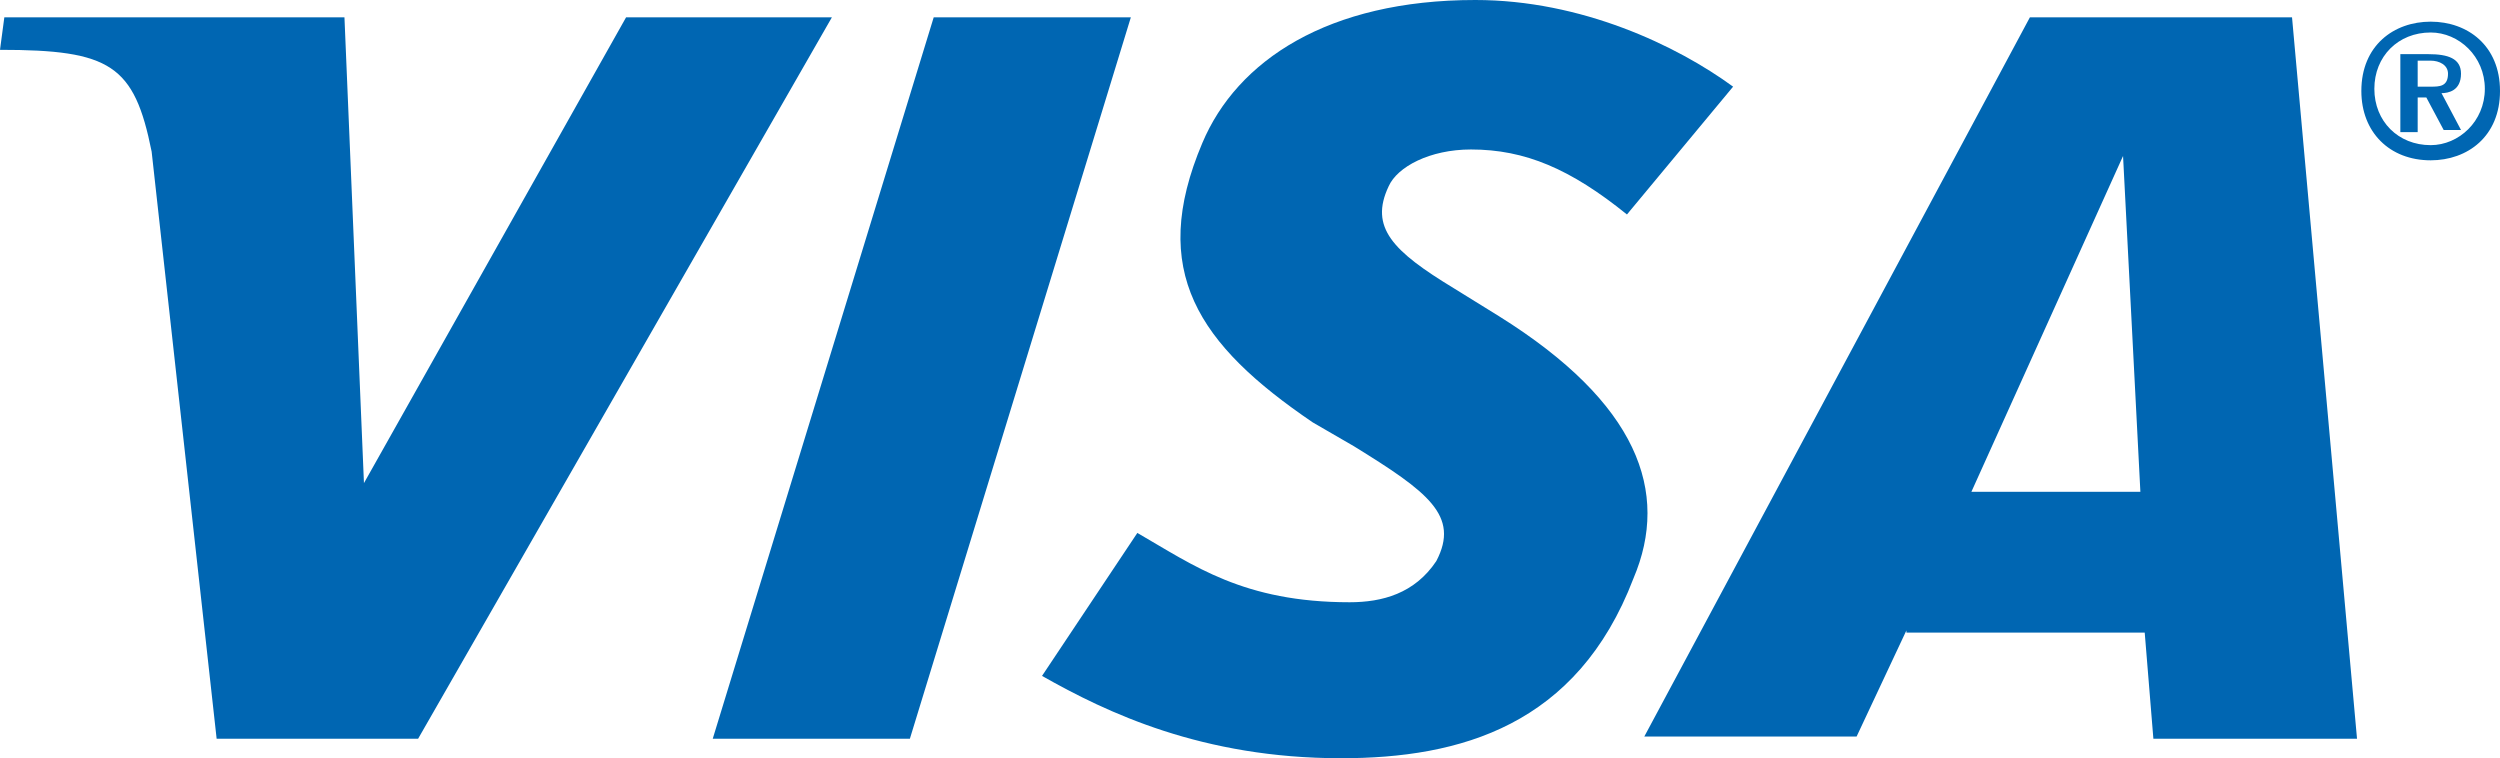
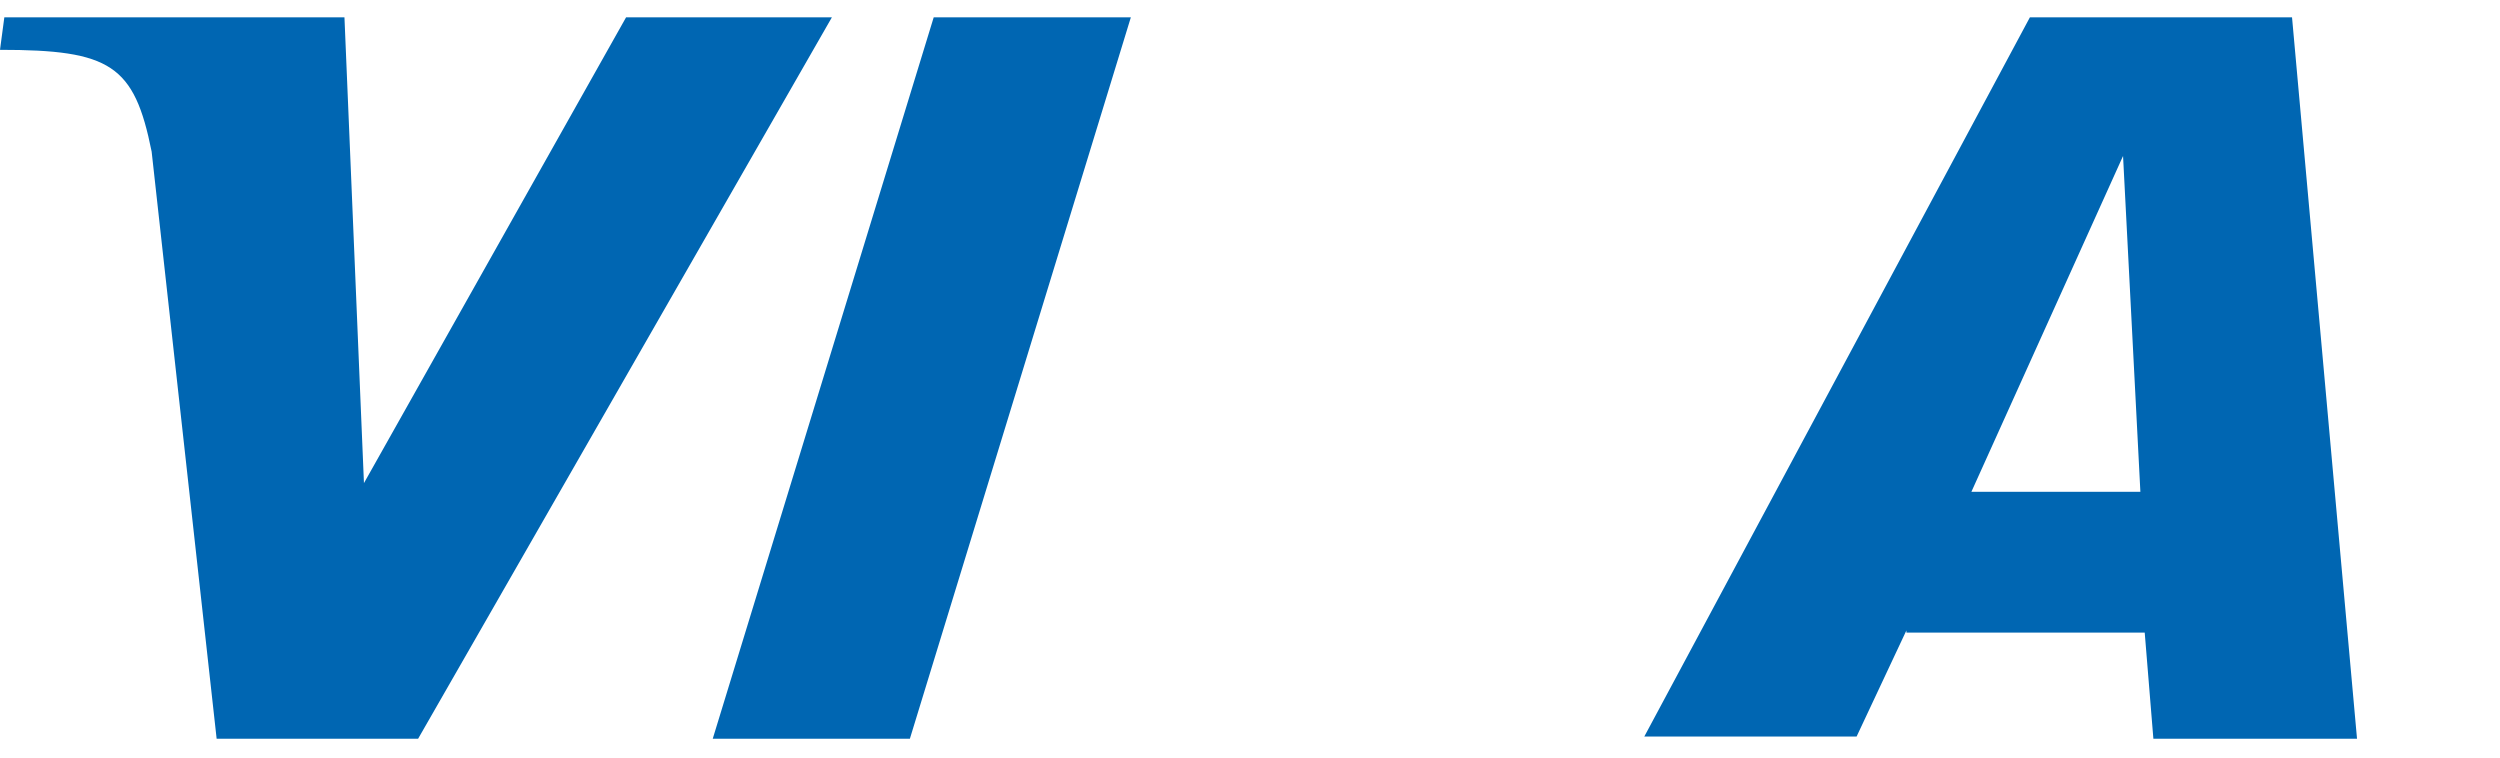
<svg xmlns="http://www.w3.org/2000/svg" version="1.1" x="0px" y="0px" viewBox="0 0 115.4 35" style="enable-background:new 0 0 115.4 35;" xml:space="preserve">
  <style type="text/css">
	.st0{fill:#232678;}
	.st1{opacity:0.5;fill:#FF9F37;}
	.st2{display:none;}
	.st3{display:inline;opacity:0.12;}
	.st4{clip-path:url(#SVGID_2_);}
	.st5{fill:#000066;}
	.st6{clip-path:url(#SVGID_4_);}
	.st7{fill:#FFFFFF;}
	.st8{clip-path:url(#SVGID_6_);}
	.st9{fill:none;}
	.st10{fill:#F86A56;}
	.st11{fill:none;stroke:#FFFFFF;stroke-width:2.25;stroke-linecap:round;stroke-linejoin:round;stroke-miterlimit:10;}
	.st12{fill:none;stroke:#F86A56;stroke-width:2.25;stroke-linejoin:round;stroke-miterlimit:10;}
	.st13{fill:#E20D17;}
	.st14{fill:#EA610A;}
	.st15{fill:#F59E00;}
	.st16{fill:#FF5F00;}
	.st17{fill:#EB001B;}
	.st18{fill:#F79E1B;}
	.st19{fill-rule:evenodd;clip-rule:evenodd;fill:none;stroke:#272938;stroke-miterlimit:10;}
	.st20{fill-rule:evenodd;clip-rule:evenodd;fill:#000080;}
	.st21{fill-rule:evenodd;clip-rule:evenodd;fill:#0066B2;}
	.st22{fill:#1D1D1B;}
	.st23{fill-rule:evenodd;clip-rule:evenodd;fill:#FFFFFF;}
	.st24{fill:url(#SVGID_7_);}
	.st25{fill-rule:evenodd;clip-rule:evenodd;fill:#F86A56;}
	.st26{fill:none;stroke:#F86A56;stroke-width:2;stroke-linejoin:round;stroke-miterlimit:10;}
	.st27{fill:url(#SVGID_8_);}
	.st28{fill:none;stroke:#F86A56;stroke-width:2.25;stroke-linecap:round;stroke-linejoin:round;stroke-miterlimit:10;}
	.st29{clip-path:url(#SVGID_10_);}
	.st30{fill:#232678;stroke:#FF9F37;stroke-width:0.65;stroke-linecap:round;stroke-linejoin:round;stroke-miterlimit:10;}
	.st31{opacity:0.3;fill:#CCCCFF;}
	.st32{opacity:0.3;}
	.st33{fill:#CCCCFF;}
	.st34{fill:url(#SVGID_11_);}
	.st35{clip-path:url(#SVGID_13_);}
	.st36{opacity:0.3;clip-path:url(#SVGID_13_);}
	.st37{fill:url(#SVGID_14_);}
	.st38{fill:url(#SVGID_15_);}
	.st39{fill:#FFCC99;}
	.st40{clip-path:url(#SVGID_17_);}
	.st41{fill:#338BFF;}
	.st42{fill:url(#SVGID_18_);}
	.st43{clip-path:url(#SVGID_20_);}
	.st44{fill:url(#SVGID_21_);}
	.st45{fill:url(#SVGID_22_);}
	.st46{fill:#232678;stroke:url(#SVGID_23_);stroke-width:0.65;stroke-linecap:round;stroke-linejoin:round;stroke-miterlimit:10;}
	.st47{fill:url(#SVGID_24_);}
	.st48{fill:url(#SVGID_25_);}
	.st49{opacity:0.3;fill:url(#SVGID_26_);}
	.st50{opacity:0.9;}
	.st51{fill:url(#SVGID_27_);}
	.st52{fill:url(#SVGID_28_);}
	.st53{clip-path:url(#SVGID_30_);}
	.st54{fill:url(#SVGID_31_);}
	.st55{clip-path:url(#SVGID_33_);}
	.st56{opacity:0.3;clip-path:url(#SVGID_33_);}
	.st57{fill:url(#SVGID_34_);}
	.st58{fill:url(#SVGID_35_);}
	.st59{clip-path:url(#SVGID_37_);}
	.st60{fill:url(#SVGID_38_);}
	.st61{clip-path:url(#SVGID_40_);}
	.st62{fill:url(#SVGID_41_);}
	.st63{fill:url(#SVGID_42_);}
	.st64{fill:#232678;stroke:url(#SVGID_43_);stroke-width:0.65;stroke-linecap:round;stroke-linejoin:round;stroke-miterlimit:10;}
	.st65{fill:url(#SVGID_44_);}
	.st66{fill:url(#SVGID_45_);}
	.st67{opacity:0.3;fill:url(#SVGID_46_);}
	.st68{fill:url(#SVGID_47_);}
	.st69{fill-rule:evenodd;clip-rule:evenodd;fill:url(#SVGID_48_);}
	.st70{fill:#FF9F37;}
	.st71{fill:#6666FF;}
	.st72{fill:#6666CC;}
	.st73{fill:#FFFFFF;stroke:#E6E6F0;stroke-width:0.5;stroke-linejoin:round;stroke-miterlimit:10;}
	.st74{fill:#ECEAF2;}
	.st75{fill:#FAF9FC;stroke:#E6E6F0;stroke-width:0.5;stroke-miterlimit:10;}
	.st76{fill:#F7F6F9;stroke:#E6E6F0;stroke-width:0.5;stroke-miterlimit:10;}
	.st77{fill:#FFFFFF;stroke:#E6E6F0;stroke-width:0.5;stroke-miterlimit:10;}
	.st78{fill:#2A283C;}
	.st79{fill:#464164;}
	.st80{fill:#B9B4BE;}
</style>
  <g id="bg_x5F_hide__x40__export">
</g>
  <g id="hero_bg_opt" class="st2">
</g>
  <g id="Layer_1">
    <g>
-       <path class="st21" d="M111.6,6.1h-0.8V2.5h1.3c0.9,0,1.5,0.2,1.5,0.9c0,0.8-0.6,0.9-0.9,0.9l0.9,1.7h-0.8L112,4.5h-0.4V6.1    L111.6,6.1z M112.2,4c0.4,0,0.8,0,0.8-0.6c0-0.4-0.4-0.6-0.8-0.6h-0.6V4H112.2L112.2,4z M112.2,7.4c1.7,0,3.2-1.1,3.2-3.2    c0-2.1-1.5-3.2-3.2-3.2c-1.7,0-3.2,1.1-3.2,3.2C109,6.1,110.3,7.4,112.2,7.4L112.2,7.4z M112.2,1.5c-1.5,0-2.6,1.1-2.6,2.6    c0,1.5,1.1,2.6,2.6,2.6c1.3,0,2.5-1.1,2.5-2.6C114.7,2.6,113.5,1.5,112.2,1.5L112.2,1.5z" />
      <polygon class="st21" points="32.9,34.1 43.1,0.8 52.2,0.8 42,34.1 32.9,34.1   " />
      <path class="st21" d="M28.9,0.8L16.8,22.3L15.9,0.8H0.2L0,2.3C5.1,2.3,6.2,3,7,7l3,27.1h9.3L38.4,0.8H28.9L28.9,0.8z" />
      <path class="st21" d="M88,29.1l-2.3,4.9h-9.8L93.7,0.8h12.1l3,33.3h-6.6h-2.8l-0.4-4.9H88L88,29.1z M91,22.7h7.8L98,7.2L91,22.7    L91,22.7z" />
-       <path class="st21" d="M61.9,35c-6.4,0-10.8-2.1-13.8-3.8l4.4-6.6c2.6,1.5,4.9,3.2,9.8,3.2c1.5,0,3-0.4,4-1.9    c1.1-2.1-0.4-3.2-3.8-5.3l-1.9-1.1c-5.3-3.6-7.6-7-5.1-12.9C57.1,2.8,61.3,0,68.1,0C73,0,77.4,2.1,80,4l-4.9,5.9    c-2.6-2.1-4.7-3-7.2-3c-1.9,0-3.4,0.8-3.8,1.7c-0.9,1.9,0.2,3,3,4.7l2.1,1.3c6.4,4,7.9,8.1,6.2,12.1C72.8,33.5,67.4,35,61.9,35    L61.9,35z" />
    </g>
  </g>
  <g id="ICONS">
</g>
  <g id="art">
</g>
  <g id="swatches">
</g>
</svg>